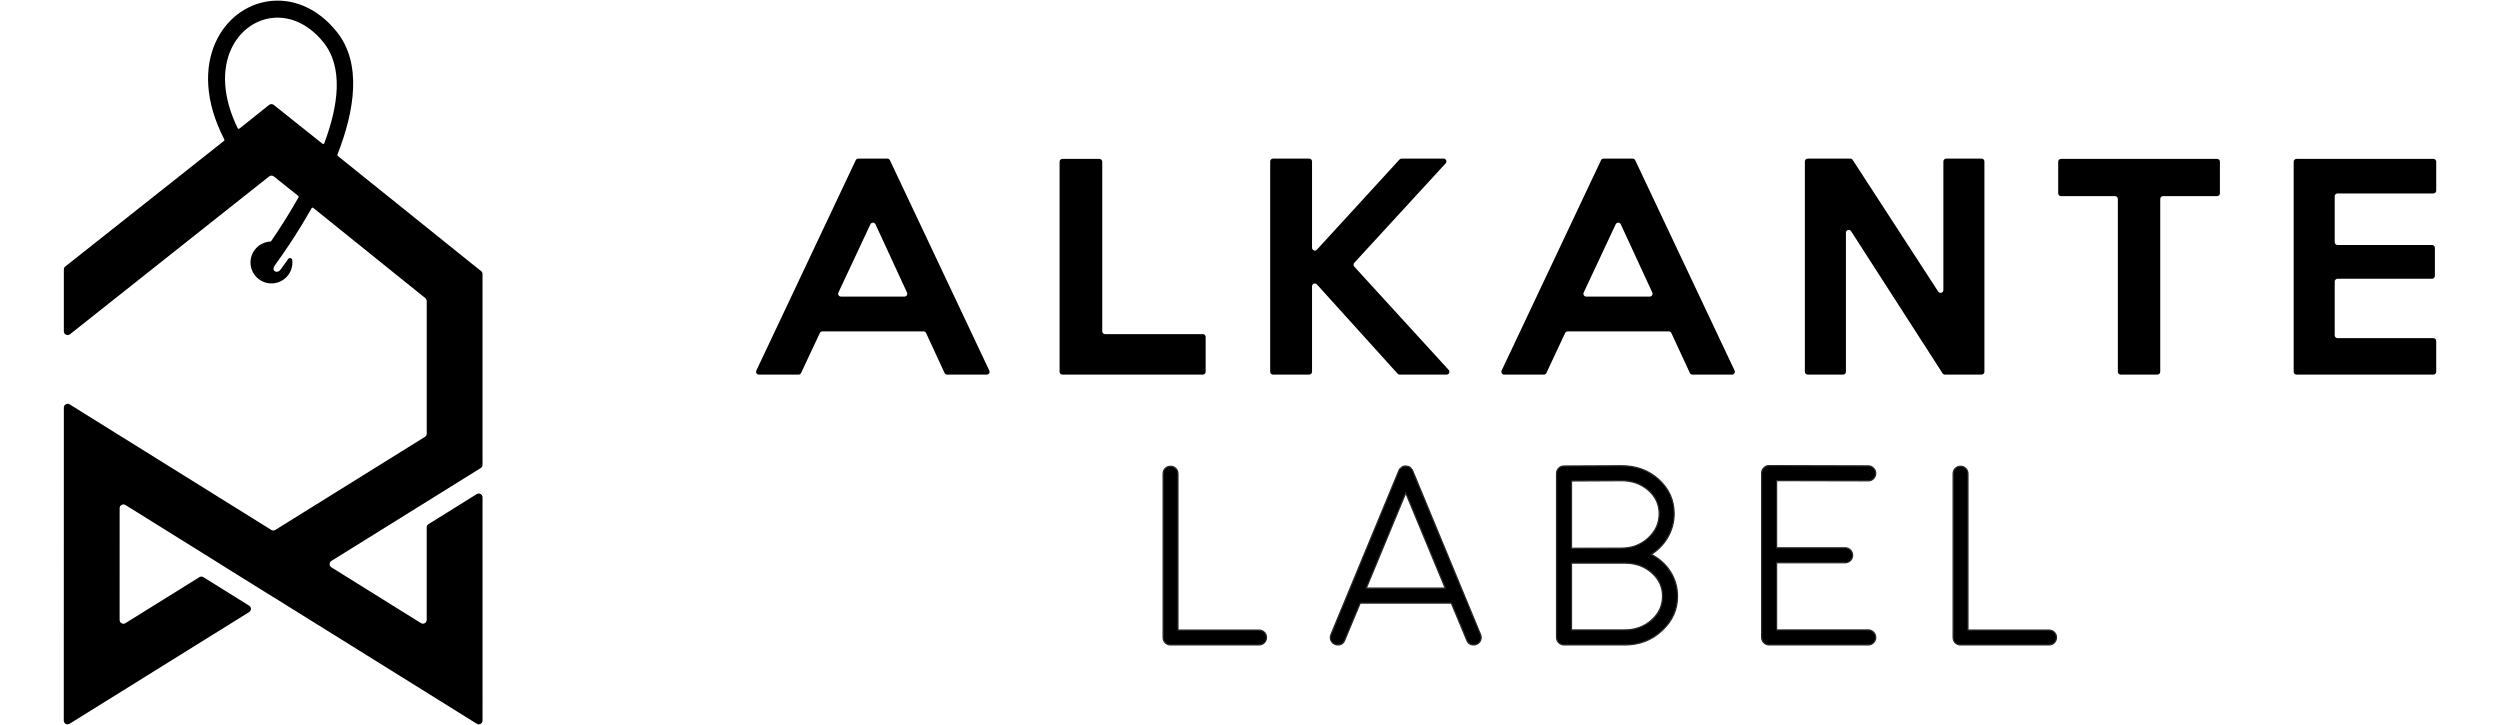
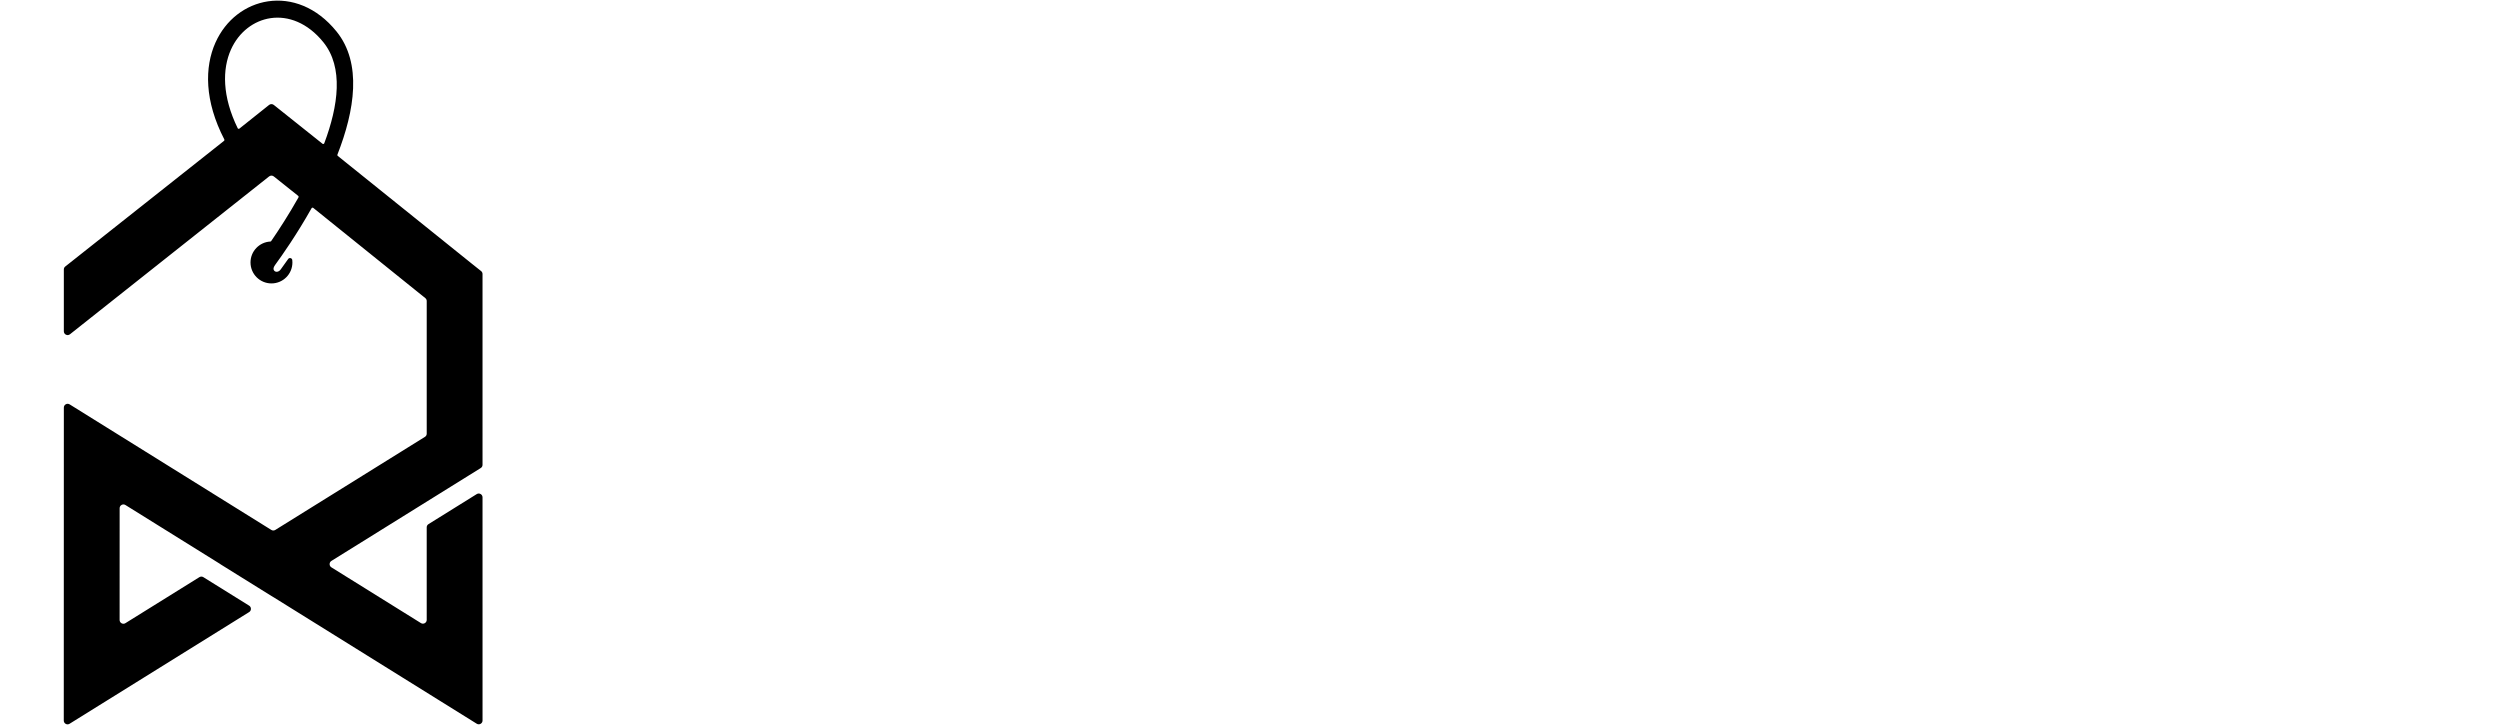
<svg xmlns="http://www.w3.org/2000/svg" xml:space="preserve" width="200mm" height="58mm" version="1.1" style="shape-rendering:geometricPrecision; text-rendering:geometricPrecision; image-rendering:optimizeQuality; fill-rule:evenodd; clip-rule:evenodd" viewBox="0 0 20000 5800">
  <defs>
    <style type="text/css">
   
    .str0 {stroke:#2B2A29;stroke-width:10;stroke-miterlimit:2.613}
    .fil1 {fill:black}
    .fil0 {fill:black;fill-rule:nonzero}
   
  </style>
  </defs>
  <g id="Layer_x0020_1">
    <g id="_2555621741232">
      <path class="fil0" d="M522.03 2132.13l1270.22 -1005.31c3.45,-2.73 4.43,-7.42 2.41,-11.32 -159.54,-307.75 -158.97,-578.44 -70.9,-774.81 41.27,-92.01 101.43,-167.72 173.43,-223.68 72.85,-56.6 157.88,-93.26 247.97,-106.48 184.01,-27 387.32,43.63 547.51,241.94 204.94,253.71 145.13,631.39 6.66,984.47 -1.48,3.78 -0.37,7.91 2.8,10.46l1074.02 863.39 72.63 57.89c7.46,5.95 11.42,14.16 11.42,23.71l0 93.5 0.03 1324.87 0 107.79c0,10.79 -5.15,20.05 -14.31,25.75l-90.76 56.45 -1103.88 686.61c-9.15,5.7 -14.3,14.96 -14.3,25.74 0,10.78 5.14,20.04 14.29,25.74l716.14 445.82c9.6,5.98 20.86,6.26 30.75,0.77 9.88,-5.49 15.59,-15.2 15.59,-26.51l-0.06 -740.16c0,-10.78 5.15,-20.04 14.3,-25.74l385.87 -240.22c9.6,-5.98 20.86,-6.26 30.74,-0.77 9.89,5.49 15.6,15.19 15.6,26.5l0.09 1437.55 0.02 347.97c0,11.31 -5.71,21.02 -15.6,26.51 -9.88,5.49 -21.14,5.21 -30.74,-0.77l-295.13 -183.73 -1332.48 -829.52 -0.48 0.3 -423.45 -263.61 0.48 -0.3 -759.51 -472.83c-9.6,-5.98 -20.85,-6.26 -30.74,-0.77 -9.88,5.49 -15.59,15.19 -15.6,26.5l-0.21 893.9c0,11.31 5.71,21.01 15.59,26.5 9.89,5.5 21.14,5.22 30.74,-0.75l591.76 -368.08c10.05,-6.25 21.99,-6.25 32.04,0.01l366.08 227.89c9.15,5.7 14.29,14.96 14.29,25.75 0,10.77 -5.15,20.04 -14.3,25.73l-1141.36 709.92 -295.2 183.62c-9.6,5.97 -20.85,6.25 -30.73,0.75 -9.89,-5.49 -15.6,-15.19 -15.59,-26.5l0.08 -347.85c0.16,-718.63 0.33,-1437.24 0.49,-2155.87 0.01,-11.3 5.71,-21.01 15.6,-26.49 9.89,-5.49 21.14,-5.21 30.74,0.76l295.02 183.67 1318.35 820.72c10.05,6.25 21.99,6.26 32.03,0l1196.93 -744.48c9.16,-5.7 14.31,-14.97 14.31,-25.75l-0.02 -1060.69c0,-9.54 -4,-17.72 -11.42,-23.7l-896.22 -721.65c-2.14,-1.73 -4.7,-2.35 -7.42,-1.82 -2.71,0.53 -4.84,2.07 -6.19,4.47 -119.52,211.99 -234.82,376.09 -290.72,452.47 -12.08,16.5 -16.07,30.01 -12.6,39.38 8.61,23.23 38.74,21.57 55.36,-0.88 1.46,-1.96 2.99,-4.03 4.57,-6.18 14.9,-20.23 31.59,-43.36 56.06,-78.43 4.41,-6.32 11.9,-9.12 19.38,-7.23 7.49,1.89 12.75,7.91 13.63,15.58 0.71,6.3 1.09,12.72 1.09,19.22 0,92.58 -75.04,167.62 -167.62,167.62 -92.57,0 -167.62,-75.04 -167.62,-167.62 0,-89.52 70.19,-162.66 158.53,-167.37 2.92,-0.15 5.38,-1.53 7.03,-3.94 61.3,-89.37 140.4,-211.13 218.48,-349.56 2.21,-3.93 1.26,-8.8 -2.26,-11.61l-195.3 -155.69c-11.18,-8.91 -26.59,-8.87 -37.79,0l-1592.85 1262.49c-9.33,7.4 -21.31,8.78 -32.05,3.6 -10.75,-5.17 -17.16,-15.38 -17.16,-27.31l0 -494.6c0,-9.54 3.94,-17.78 11.42,-23.7zm1393.32 -1103.43l117.01 -93.27 120.31 -95.91c11.18,-8.91 26.6,-8.91 37.79,0l120.31 95.91 269.19 214.58c2.36,1.87 5.21,2.46 8.11,1.66 2.9,-0.8 5.05,-2.77 6.11,-5.58 112.96,-300.51 155.14,-607.15 -7.45,-808.44 -126.42,-156.5 -282.62,-212.86 -421.87,-192.42 -66.58,9.77 -129.71,37.08 -184.08,79.33 -55.21,42.9 -101.33,100.95 -132.97,171.49 -70.32,156.77 -70.66,375.08 53.67,629.52 1.25,2.57 3.39,4.26 6.18,4.89 2.79,0.63 5.45,0.02 7.69,-1.76z" />
-       <path class="fil1" d="M7894.21 2996.8l-317.35 0c-8.94,0 -16.63,-4.89 -20.39,-13.02l-147.79 -319.51c-3.74,-8.15 -11.41,-13.05 -20.36,-13.05l-809.37 0c-8.95,0 -16.56,4.87 -20.35,12.94l-149.87 319.71c-3.78,8.08 -11.41,12.93 -20.34,12.93l-317.43 0c-16.56,0 -27.38,-17.07 -20.31,-32.05l795.19 -1682.96c3.8,-8.02 11.42,-12.86 20.31,-12.86l232.86 0c8.91,0 16.51,4.84 20.31,12.86l795.21 1682.96c7.06,14.96 -3.78,32.05 -20.32,32.05zm-638 -656.08l-252.31 -546.33c-7.97,-17.26 -32.66,-17.3 -40.72,-0.1l-256.1 546.32c-7.03,14.96 3.84,31.99 20.35,31.99l508.36 0c16.48,0 27.3,-16.91 20.42,-31.88zm2366.46 656.08l-1123.54 0c-12.37,0 -22.47,-10.09 -22.47,-22.47l0 -1680.77c0,-12.38 10.1,-22.46 22.47,-22.46l296.33 0c12.37,0 22.46,10.08 22.46,22.46l0 1356.78c0,12.38 10.07,22.48 22.46,22.48l782.29 0c12.37,0 22.46,10.1 22.46,22.47l0 279.04c0,12.38 -10.09,22.47 -22.46,22.47zm1950.02 0l-375.34 0c-6.57,0 -12.25,-2.51 -16.64,-7.4l-645.35 -713.89c-13.8,-15.25 -39.14,-5.52 -39.14,15.07l0 683.75c0,12.38 -10.09,22.47 -22.45,22.47l-289.86 0c-12.38,0 -22.46,-10.09 -22.46,-22.47l0 -1682.93c0,-12.37 10.08,-22.47 22.46,-22.47l289.86 0c12.36,0 22.45,10.1 22.45,22.47l0 690.8c0,20.51 25.18,30.3 39.04,15.2l660.55 -721.17c4.43,-4.81 10.03,-7.3 16.58,-7.3l336.38 0c19.57,0 29.78,23.25 16.55,37.67l-731.21 796c-7.89,8.61 -7.91,21.73 -0.02,30.34l755.18 826.24c13.21,14.42 2.96,37.62 -16.58,37.62zm2283.91 0l-317.36 0c-8.97,0 -16.63,-4.89 -20.4,-13.02l-147.77 -319.51c-3.75,-8.15 -11.42,-13.05 -20.41,-13.05l-809.35 0c-8.91,0 -16.56,4.87 -20.35,12.94l-149.86 319.71c-3.79,8.08 -11.42,12.93 -20.33,12.93l-317.44 0c-16.56,0 -27.39,-17.07 -20.32,-32.05l795.21 -1682.96c3.8,-8.02 11.41,-12.86 20.31,-12.86l232.86 0c8.91,0 16.52,4.84 20.31,12.86l795.21 1682.96c7.05,14.97 -3.75,32.05 -20.31,32.05zm-638.02 -656.08l-252.3 -546.33c-8.01,-17.25 -32.64,-17.32 -40.74,-0.1l-256.09 546.32c-6.99,14.96 3.83,31.99 20.35,31.99l508.37 0c16.48,0 27.3,-16.92 20.41,-31.88zm2634.29 656.08l-293.58 0c-7.88,0 -14.64,-3.7 -18.87,-10.31l-731.74 -1137.1c-12.09,-18.81 -41.35,-10.19 -41.35,12.18l0 1112.76c0,12.38 -10.1,22.47 -22.47,22.47l-283.35 0c-12.38,0 -22.47,-10.09 -22.47,-22.47l0 -1682.93c0,-12.37 10.09,-22.47 22.47,-22.47l341.14 0c7.84,0 14.59,3.66 18.84,10.23l684.25 1053.59c12.07,18.71 41.29,10.12 41.29,-12.21l0 -1029.14c0,-12.37 10.11,-22.47 22.48,-22.47l283.36 0c12.38,0 22.47,10.1 22.47,22.47l0 1682.93c0,12.38 -10.09,22.47 -22.47,22.47zm1883.92 -1427.66l-432.38 0c-12.38,0 -22.47,10.09 -22.47,22.48l0 1382.71c0,12.38 -10.08,22.47 -22.48,22.47l-294.15 0c-12.37,0 -22.47,-10.09 -22.47,-22.47l0 -1382.71c0,-12.39 -10.08,-22.48 -22.46,-22.48l-432.39 0c-12.38,0 -22.47,-10.09 -22.47,-22.47l0 -253.11c0,-12.38 10.09,-22.46 22.47,-22.46l1248.8 0c12.39,0 22.48,10.08 22.48,22.46l0 253.11c0,12.38 -10.09,22.47 -22.48,22.47zm1730.59 1427.66l-1095.48 0c-12.37,0 -22.46,-10.09 -22.46,-22.47l0 -1680.77c0,-12.38 10.09,-22.46 22.46,-22.46l1095.48 0c12.37,0 22.45,10.08 22.45,22.46l0 231.52c0,12.37 -10.08,22.47 -22.45,22.47l-767.19 0c-12.35,0 -22.46,10.09 -22.46,22.47l0 367.59c0,12.38 10.11,22.46 22.46,22.46l756.38 0c12.37,0 22.47,10.09 22.47,22.47l0 225.04c0,12.36 -10.1,22.48 -22.47,22.48l-756.38 0c-12.35,0 -22.46,10.08 -22.46,22.45l0 430.25c0,12.38 10.11,22.47 22.46,22.47l767.19 0c12.37,0 22.45,10.07 22.45,22.45l0 246.65c0,12.38 -10.08,22.47 -22.45,22.47z" />
-       <path class="fil1 str0" d="M9364.58 3730c-33.78,0 -59.66,25.91 -59.66,59.67l0 1309.8c0,34.46 25.07,60.01 59.66,60.01l707.59 0c33.59,0 59.66,-26.48 59.66,-60.01 0,-33 -26.87,-59 -59.66,-59l-648.59 0 0 -1250.8c0,-32.96 -25.92,-59.67 -59,-59.67zm1565.68 974.9l315.76 -761.08 315.77 761.08 -631.53 0zm-250.64 449.46c7.16,3.42 15.02,5.12 22.85,5.12 26.6,0 45.01,-12.28 54.92,-36.82l124.1 -297.72 729.06 0 124.14 297.72c9.87,24.54 28.28,36.82 54.89,36.82 7.85,0 15.69,-1.7 22.86,-5.12 30.91,-11.67 44.72,-47.73 32.02,-77.75 -181.21,-437.24 -362.18,-874.53 -543.55,-1311.8 -1.35,-3.44 -3.05,-6.84 -5.11,-10.93 0,1.57 -6.44,-8.17 -7.82,-8.87 -1.09,0 -7.24,-5.91 -8.87,-7.18 -8.46,-5.88 -17.06,-8.84 -27.27,-8.84 -12.47,-2.75 -28.53,1.63 -38.87,8.84 0.03,-0.03 -8.79,6.33 -12.96,11.97 -5.49,5.38 -5.95,7.57 -8.87,15.01 -181.36,437.27 -362.34,874.56 -543.56,1311.8 -12.71,30.03 1.12,66.06 32.04,77.75zm1892.36 -649.24c142.88,0 285.75,0 428.63,0 83.88,0 154.8,25.56 212.78,77.05 57.98,50.48 86.97,113.21 86.97,187.53 0,74.71 -29.34,138.46 -88,190.97 -59.33,52.54 -130.6,78.78 -213.8,78.78l-426.58 0 0 -534.33zm0 -657.48l400.67 -2.05c84.56,0 155.84,25.59 213.79,76.05 57.98,51.16 86.98,113.92 86.98,187.91 0,76.02 -29.36,140.83 -88,194.7 -58.65,53.88 -129.59,80.83 -212.77,80.83l-400.67 1.02 0 -538.46zm426.58 1311.84c116.63,0 215.85,-38.2 297.69,-114.93 82.54,-76.03 123.78,-167.42 123.78,-274.85 0,-145.37 -81.76,-268.49 -209.71,-334.51 112.54,-71.86 182.78,-191.18 182.78,-325.64 0,-107.43 -40.58,-198.13 -121.73,-272.81 -81.16,-73.98 -180.72,-110.82 -298.72,-110.82l-460.69 2.04c-33.93,0 -59.69,26.14 -59.69,60.03l0 1311.48c0,32.68 26.89,60.01 59.69,60.01l486.6 0zm1947.59 0c32.73,0 59.68,-27.39 59.68,-60.01 0,-32.63 -26.95,-60.02 -59.68,-60.02l-733.49 0 0 -537.42 548.66 0c33.07,0 59.68,-27.02 59.68,-60 0,-32.76 -26.94,-59.68 -59.68,-59.68l-548.66 0 0 -537.42 733.49 1.7c53.28,0 79.56,-64.04 41.94,-101.62 -11.59,-12.26 -25.57,-18.06 -41.94,-18.06l-793.52 -2.04c-15.69,-0.7 -29.65,5.44 -41.93,18.06 -11.93,11.26 -17.74,25.24 -17.74,41.94l0 1314.56c0,32.58 26.95,60.01 59.67,60.01l793.52 0zm738.4 -1429.48c-33.77,0 -59.68,25.92 -59.68,59.67l0 1309.8c0,34.45 25.1,60.01 59.68,60.01l707.57 0c33.58,0 59.68,-26.49 59.68,-60.01 0,-32.99 -26.91,-59 -59.68,-59l-648.59 0 0 -1250.8c0,-32.95 -25.9,-59.67 -58.98,-59.67z" />
    </g>
  </g>
</svg>